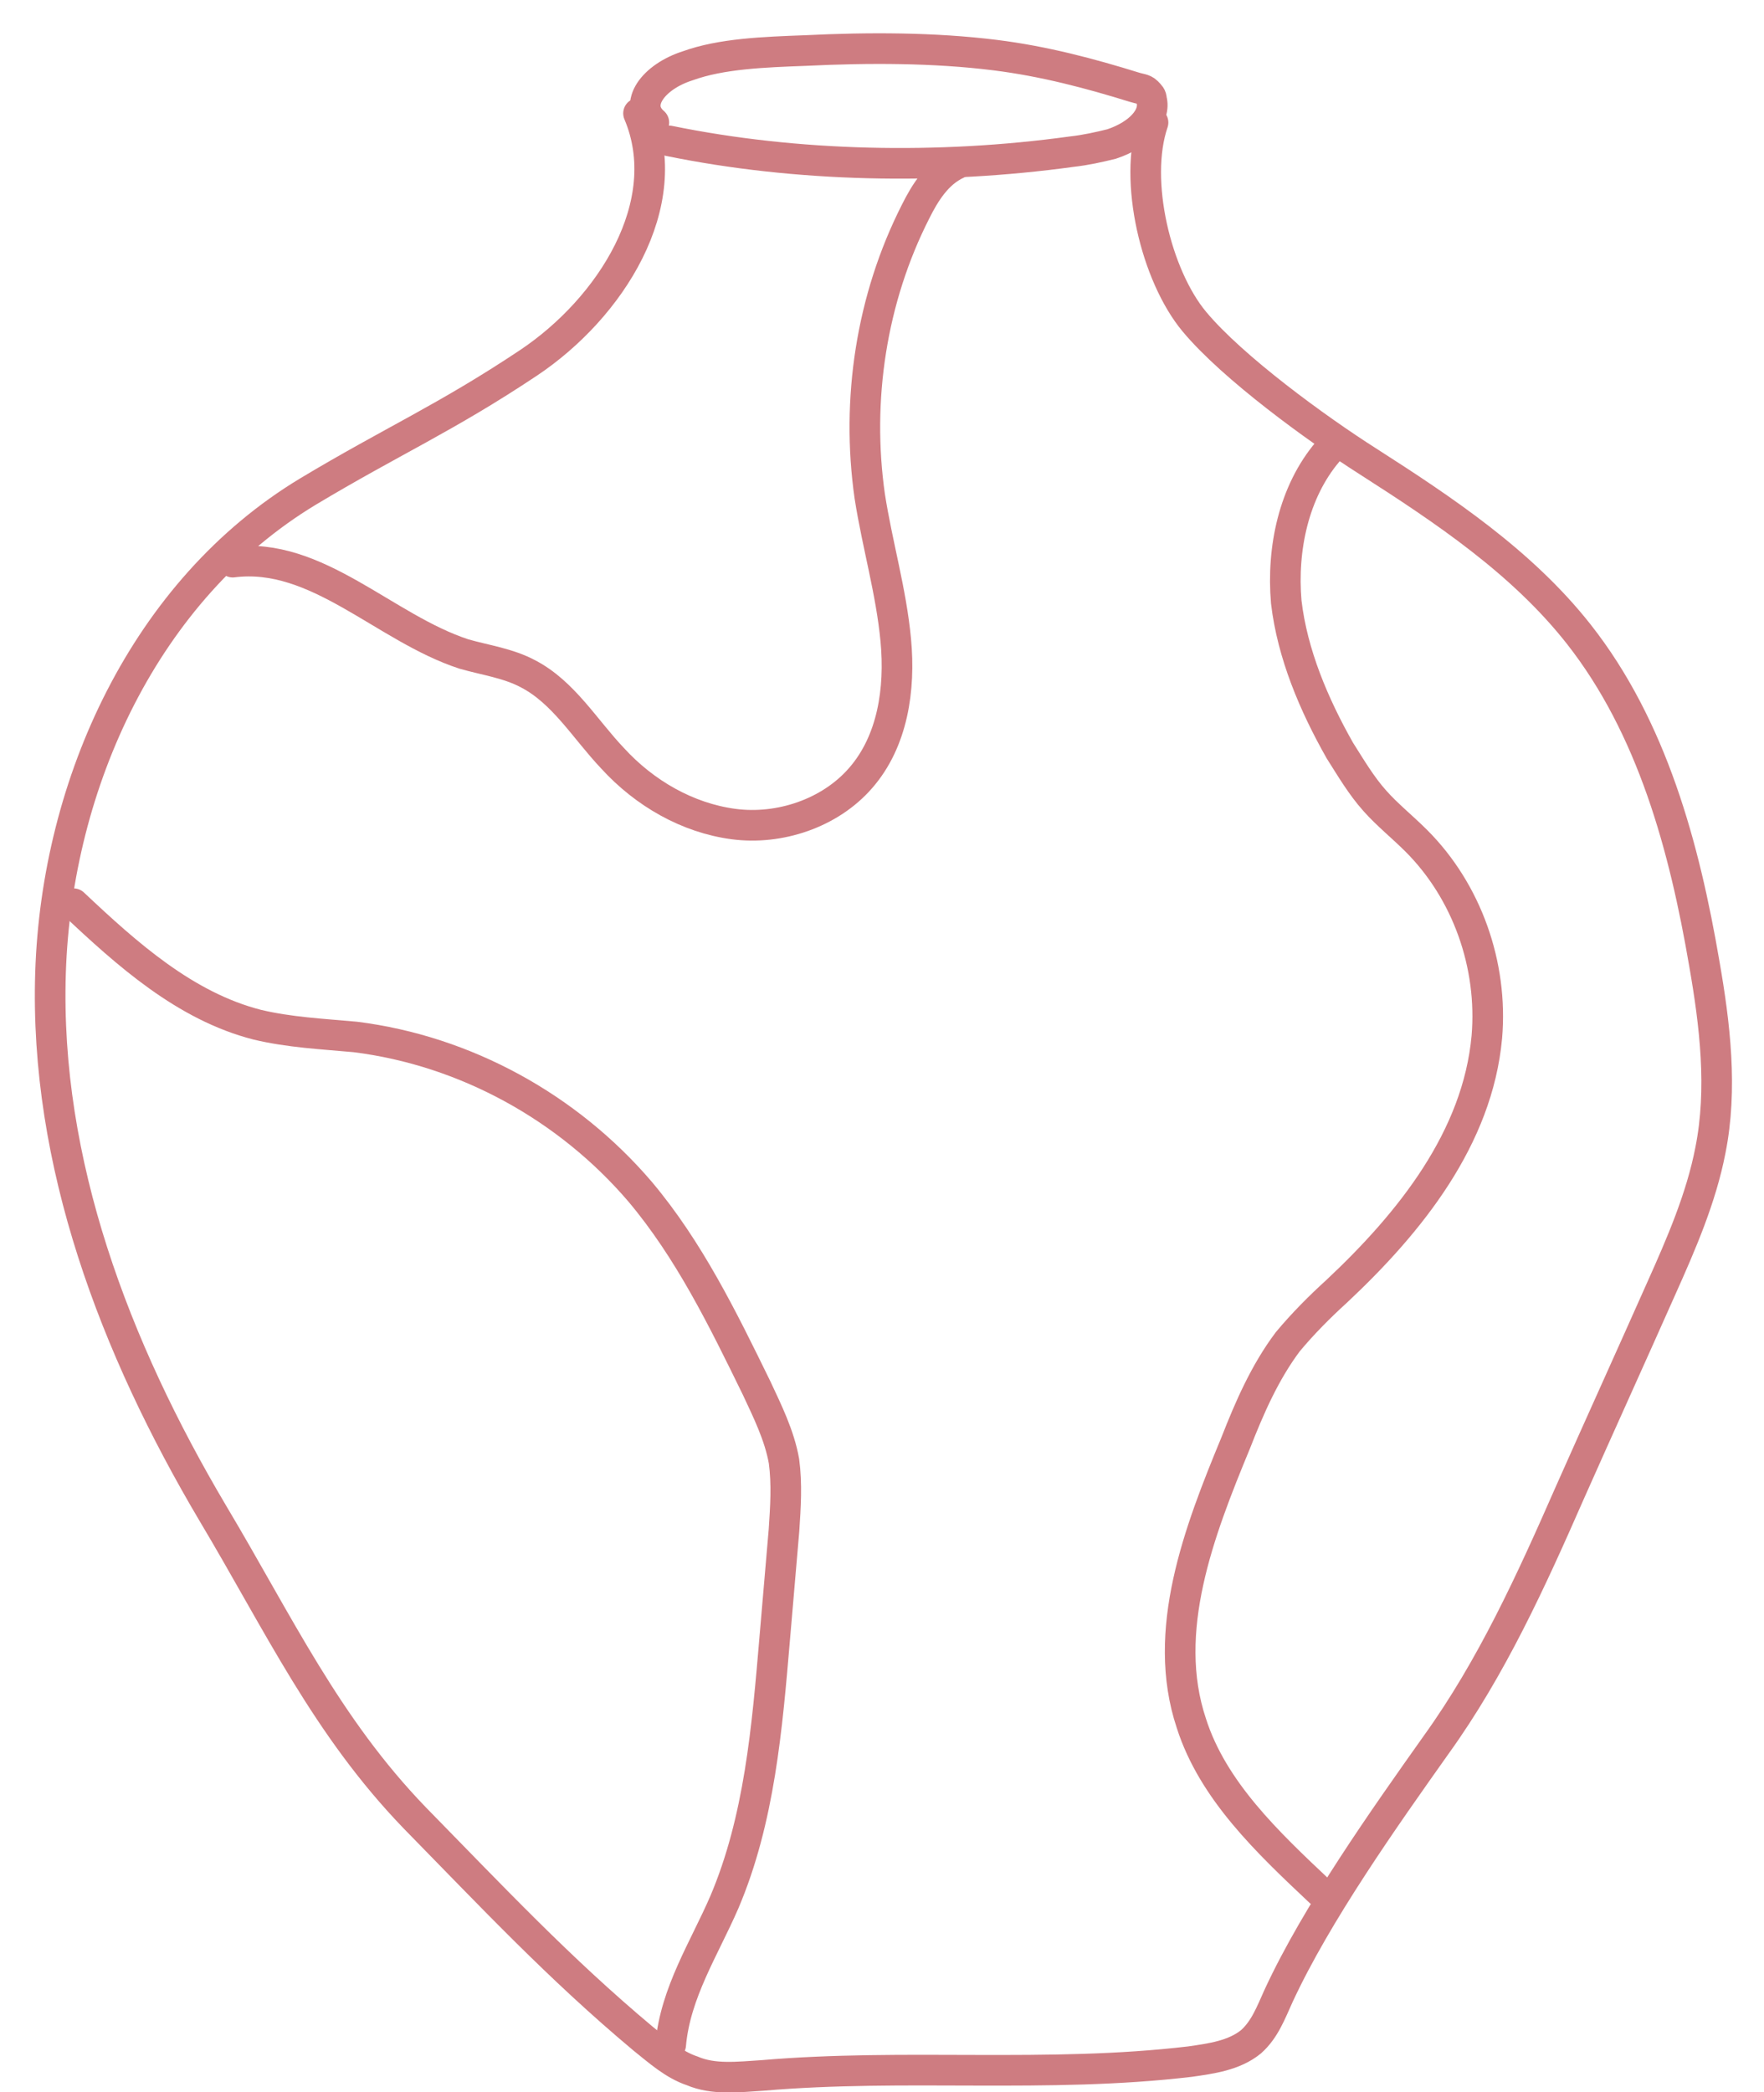
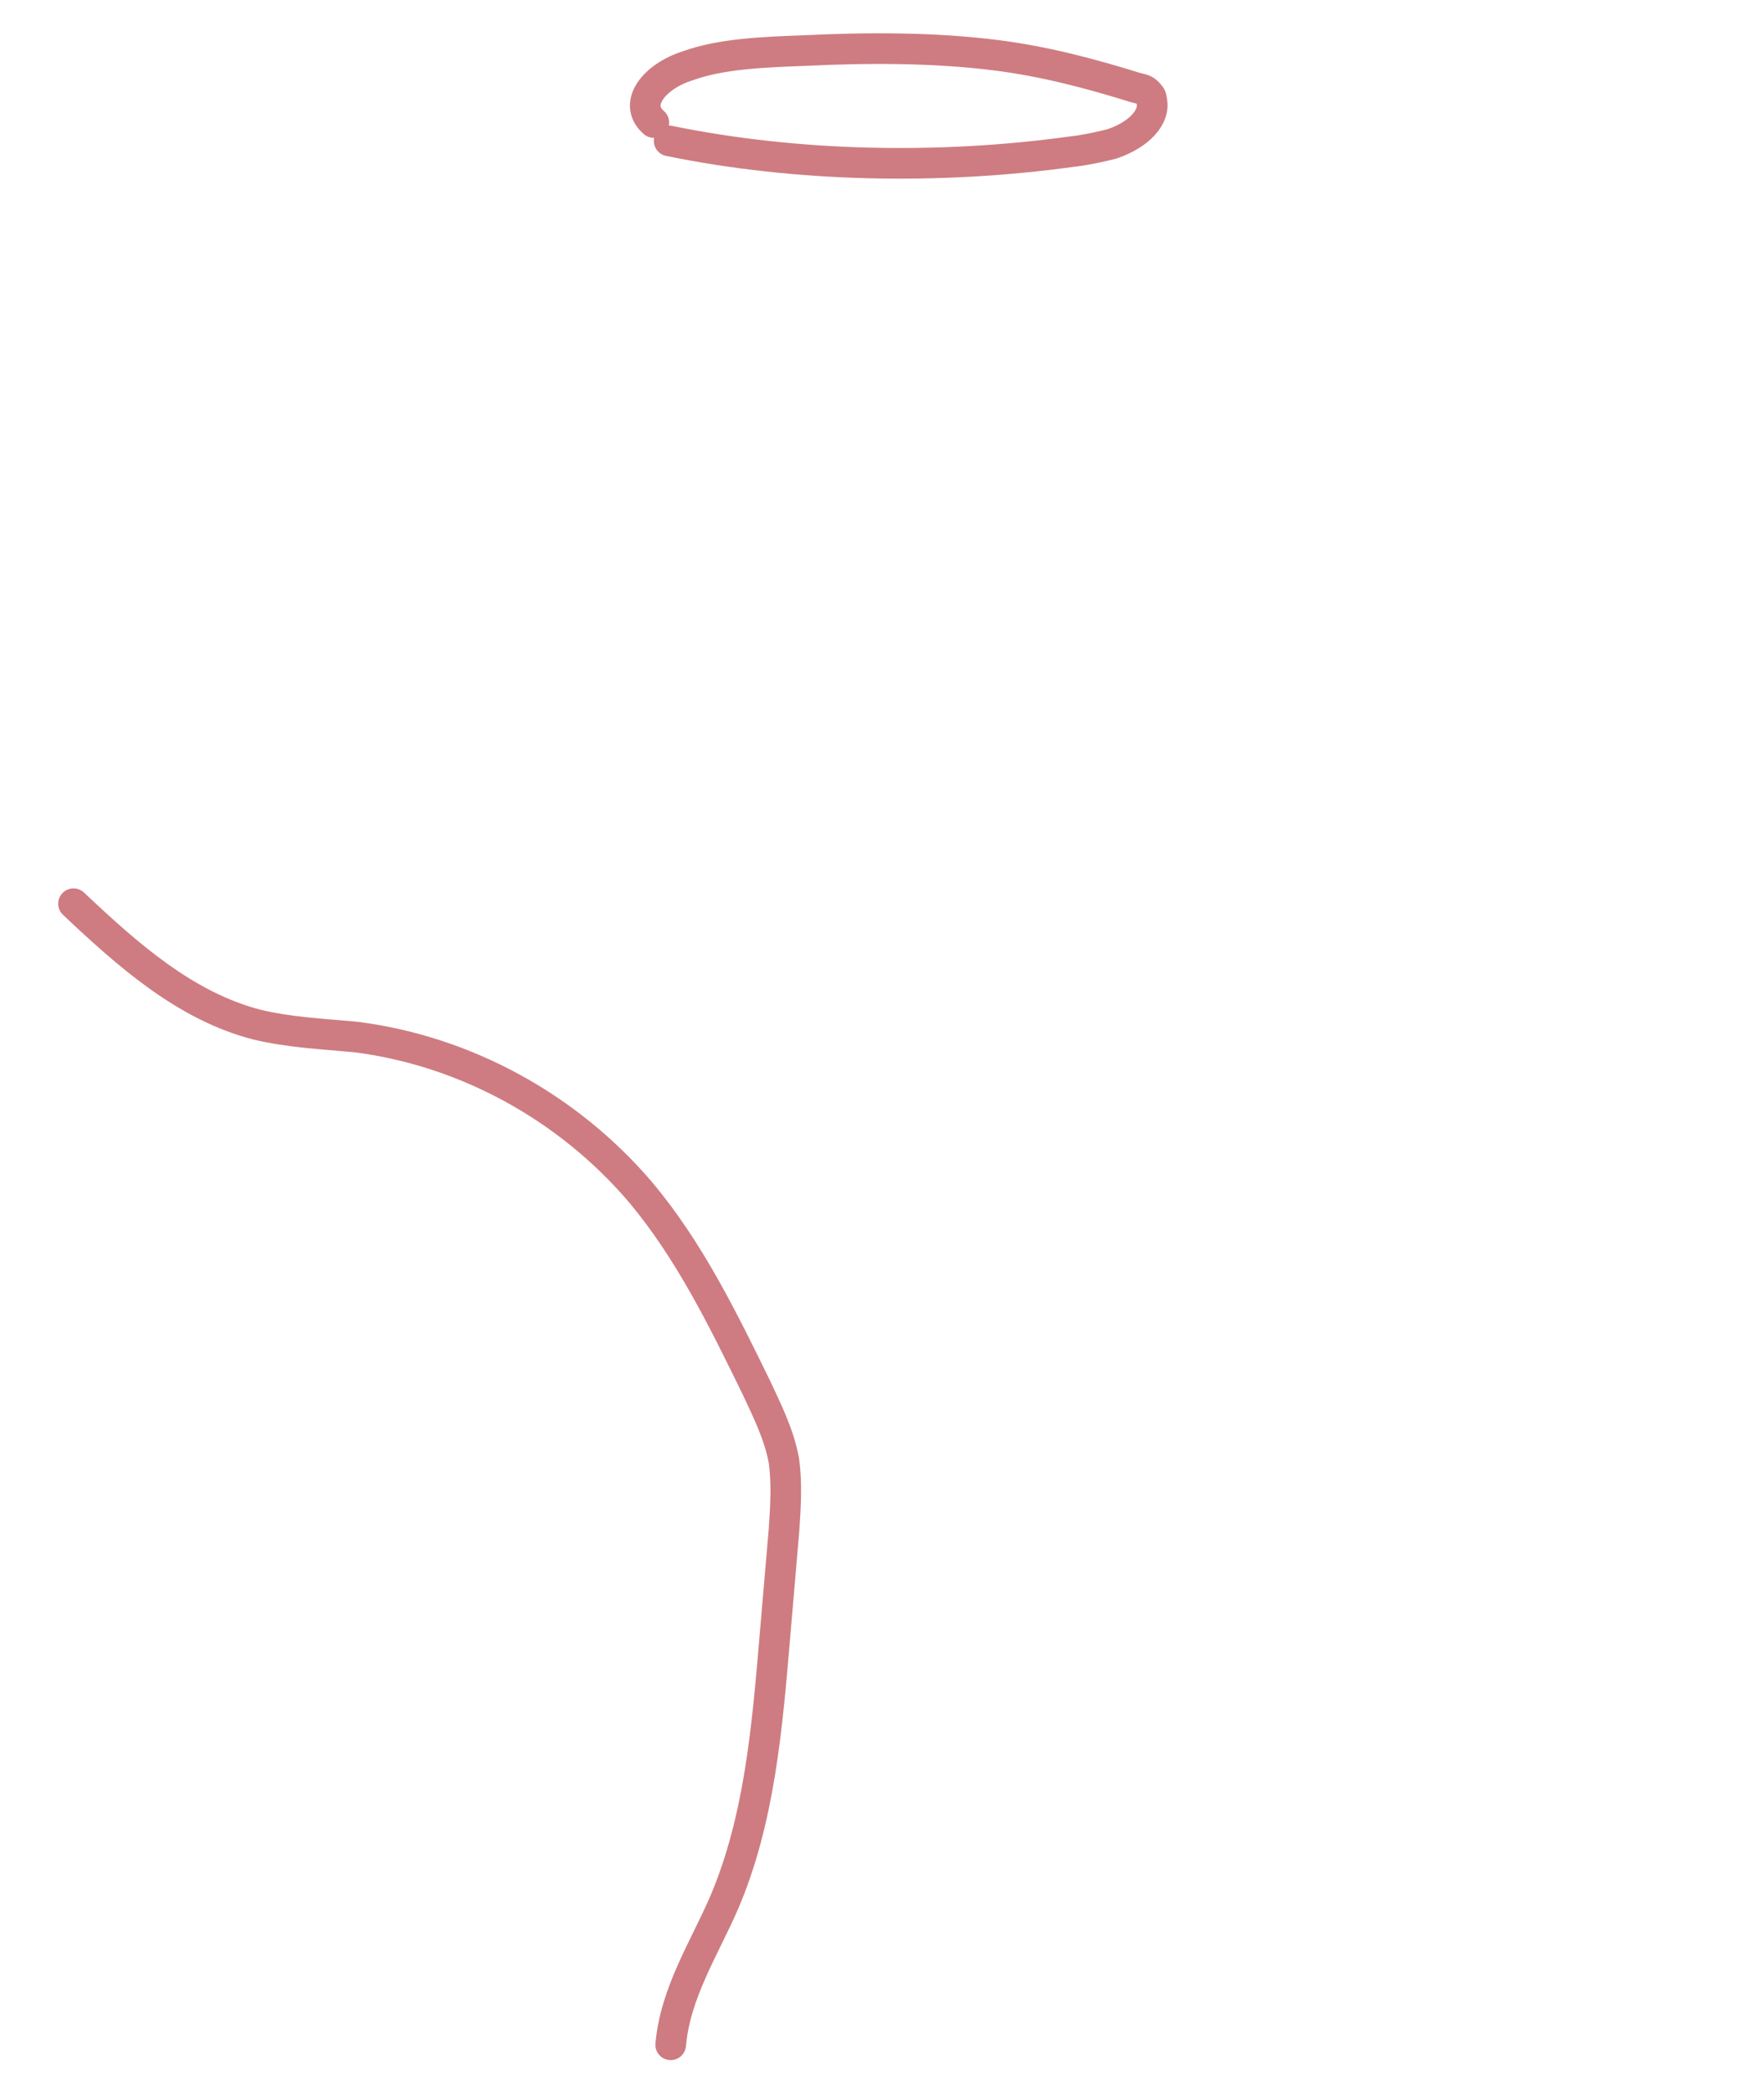
<svg xmlns="http://www.w3.org/2000/svg" version="1.1" id="Ebene_1" x="0px" y="0px" viewBox="0 0 115.2 136.6" style="enable-background:new 0 0 115.2 136.6;" xml:space="preserve">
  <style type="text/css"> .st0{fill:#CE7C81;} .st1{fill:none;stroke:#CE7C81;stroke-width:2;stroke-linecap:round;stroke-miterlimit:10;} .st2{fill:none;stroke:#CE7C81;stroke-width:2;stroke-linecap:round;stroke-linejoin:round;stroke-miterlimit:10;} .st3{fill:none;} </style>
-   <path class="st1" d="M75.3,8C74,11.8,75.5,18,78,21S86,28,89.3,30.1c5,3.2,10.1,6.6,13.8,11.3c4.8,6.1,6.9,13.9,8.2,21.5 c0.7,4,1.2,8.2,0.4,12.2c-0.6,3.1-1.9,6.1-3.2,9c-2,4.5-4,8.9-6,13.4c-2.5,5.7-5.1,11.4-8.7,16.4c-3.4,4.8-7.8,11-10.3,16.4 c-0.5,1.1-0.9,2.2-1.8,3c-1.1,0.9-2.6,1.1-4,1.3c-9.3,1.1-18.6,0.1-27.9,0.9c-1.6,0.1-3.2,0.3-4.6-0.3c-1.2-0.4-2.2-1.3-3.2-2.1 c-5.5-4.6-9.9-9.3-14.9-14.4c-5.8-6-8.9-12.7-13.2-19.9C7.5,88,2.9,75.9,3.3,63.5s6.2-25,16.8-31.4c5.5-3.3,9-4.8,14.4-8.4 s9.7-10.4,7.2-16.3" />
  <path class="st1" d="M43.7,9.2C52,10.9,61.3,11.1,70,9.9c0.9-0.1,1.8-0.3,2.6-0.5c1.8-0.6,2.9-1.8,2.6-2.9c0-0.2-0.1-0.3-0.3-0.5 c-0.2-0.2-0.5-0.2-0.8-0.3C71.2,4.8,68.2,4,65,3.6c-4-0.5-8.3-0.5-12.4-0.3c-2.7,0.1-5.5,0.2-7.7,1C42.7,5,41.3,6.8,42.7,8" />
  <path class="st1" d="M4.8,59c3.5,3.3,7.3,6.7,12,7.9c2.1,0.5,4.2,0.6,6.4,0.8c7.2,0.9,13.9,4.6,18.6,10.1c3.2,3.8,5.4,8.3,7.6,12.8 c0.7,1.5,1.5,3.1,1.8,4.8c0.2,1.5,0.1,3,0,4.5c-0.2,2.3-0.4,4.7-0.6,7c-0.5,5.9-1,11.9-3.3,17.3c-1.3,3-3.2,5.9-3.5,9.3" />
-   <path class="st1" d="M86.7,29.5c-2.2,2.6-3,6.3-2.7,9.8c0.4,3.4,1.8,6.7,3.5,9.7c0.7,1.1,1.4,2.3,2.3,3.3c0.8,0.9,1.8,1.7,2.7,2.6 c3.3,3.3,5,8.1,4.6,12.8c-0.6,6.6-5,12.1-9.8,16.6c-1.1,1-2.2,2.1-3.2,3.3c-1.5,2-2.5,4.3-3.4,6.6c-2.4,5.8-4.9,12.3-2.9,18.3 c1.4,4.4,5,7.8,8.4,11" />
-   <path class="st1" d="M15.2,36.7c5.5-0.7,9.9,4.3,15.1,6c1.4,0.4,2.9,0.6,4.2,1.3c2.3,1.2,3.7,3.6,5.5,5.5c2.1,2.3,4.9,3.9,7.9,4.3 c3,0.4,6.3-0.7,8.3-3c2.1-2.4,2.6-5.8,2.3-9c-0.3-3.2-1.2-6.2-1.7-9.4c-0.9-6.3,0.1-12.9,3-18.6c0.6-1.2,1.4-2.5,2.7-3.1" />
</svg>